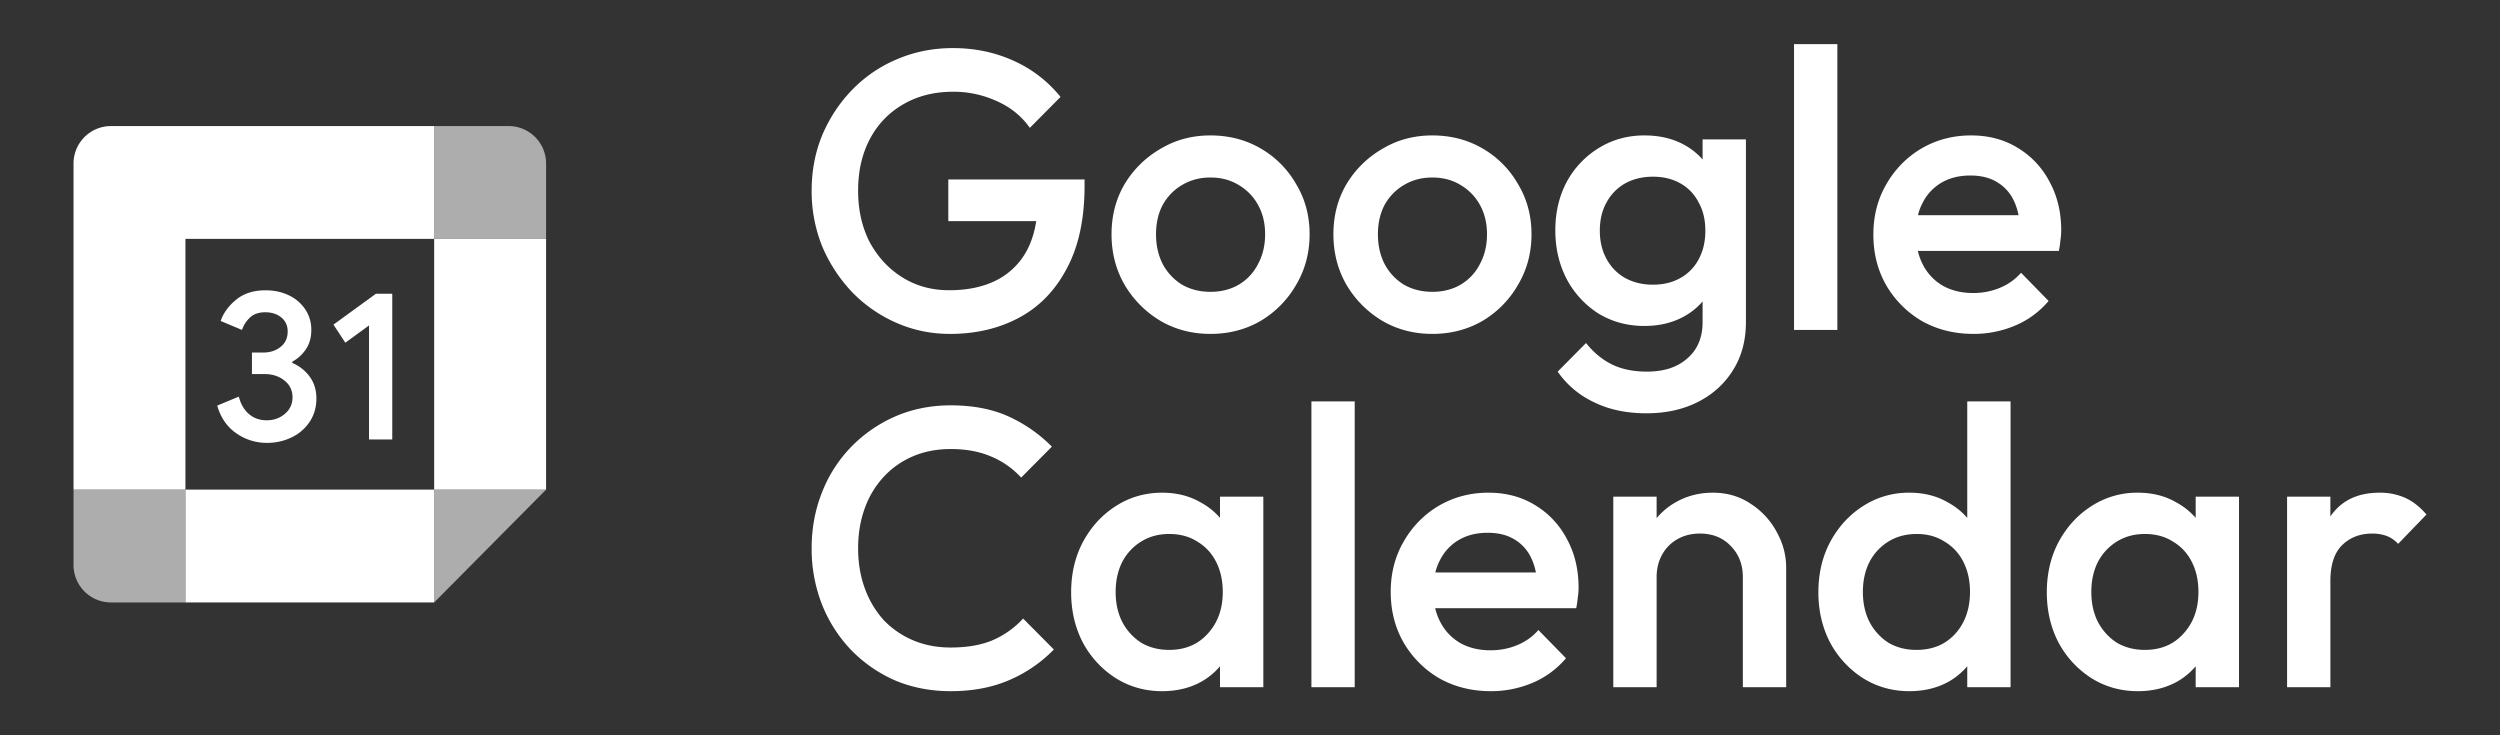
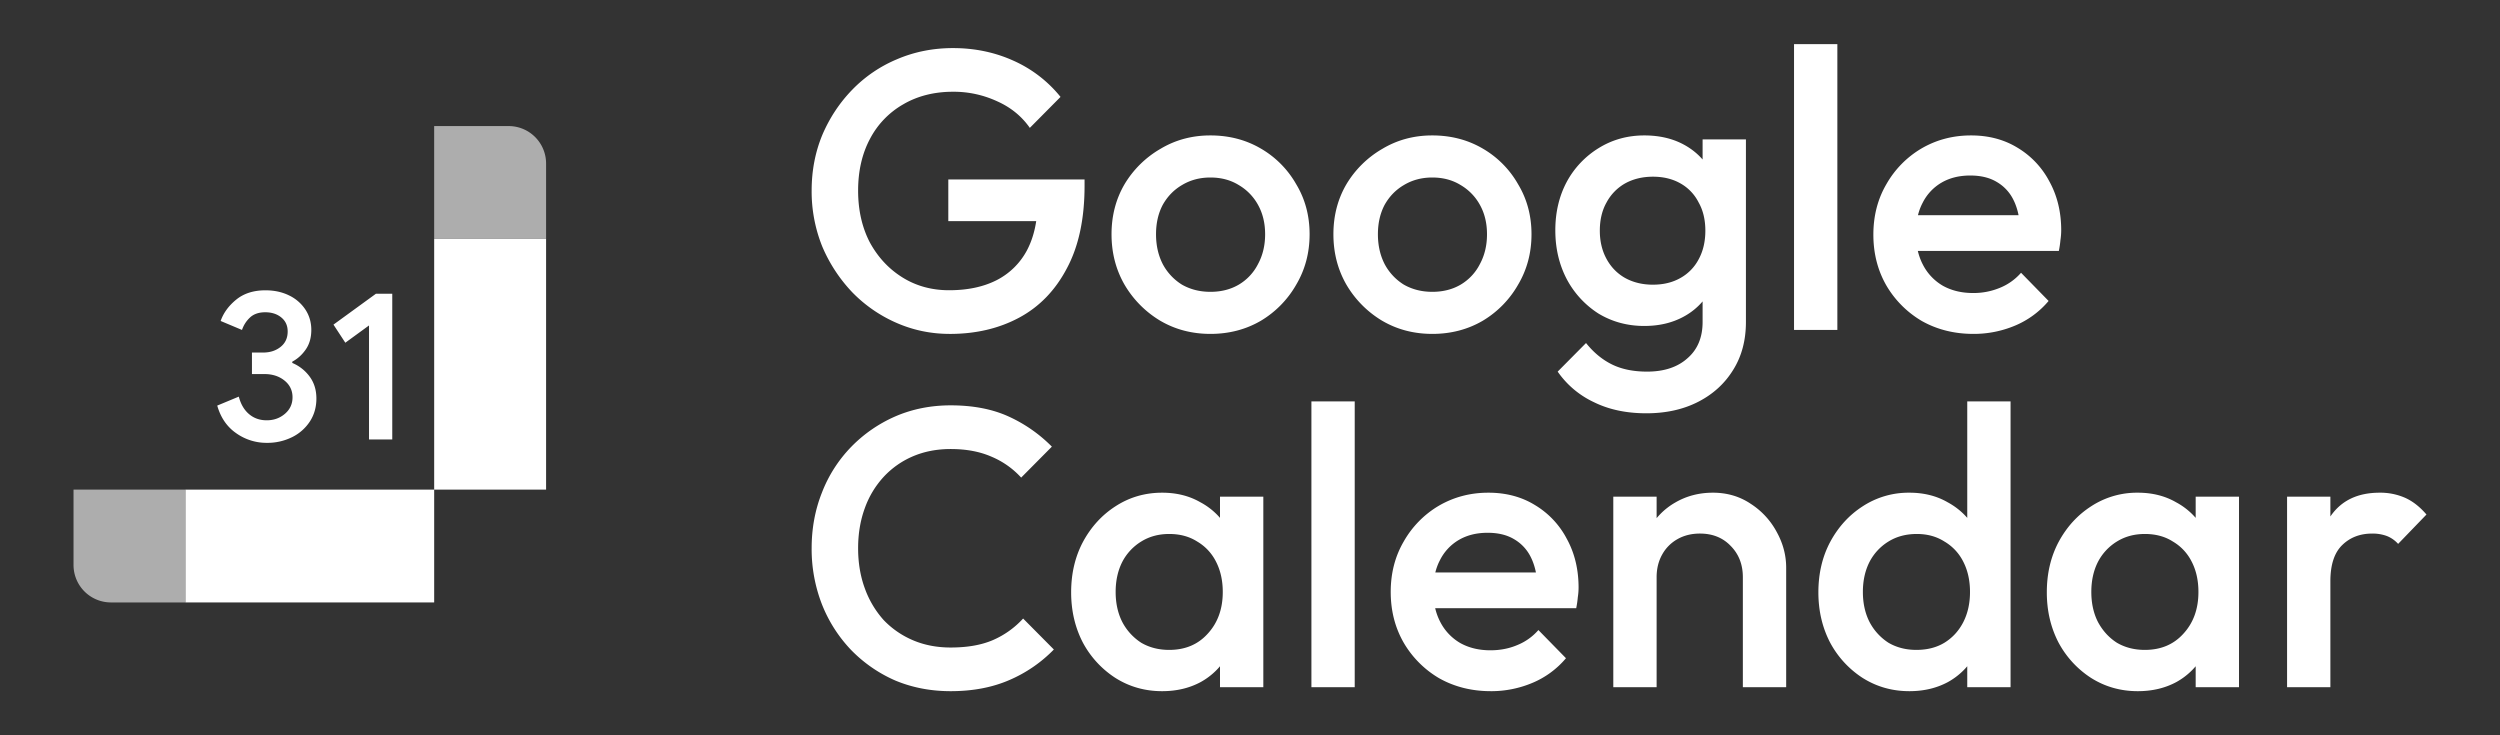
<svg xmlns="http://www.w3.org/2000/svg" width="170" height="50" fill="none">
  <rect width="100%" height="100%" fill="#333333" stroke="none" />
  <path fill="#fff" d="M155.521 46.73V33.773h2.945V46.73h-2.945Zm2.945-7.207-1.017-.513c0-1.638.357-2.96 1.071-3.968.732-1.026 1.83-1.539 3.294-1.539a4.18 4.18 0 0 1 1.74.351c.518.234 1 .612 1.446 1.134l-1.928 1.997a2.032 2.032 0 0 0-.776-.54 2.794 2.794 0 0 0-.991-.162c-.822 0-1.5.261-2.035.783-.536.522-.804 1.34-.804 2.457ZM145.369 47c-1.16 0-2.213-.297-3.159-.89a6.514 6.514 0 0 1-2.223-2.403c-.536-1.026-.803-2.169-.803-3.428 0-1.278.267-2.42.803-3.429.553-1.026 1.294-1.835 2.223-2.43a5.694 5.694 0 0 1 3.159-.917c.982 0 1.848.216 2.598.648a4.69 4.69 0 0 1 1.821 1.727c.446.738.669 1.575.669 2.51v3.726c0 .936-.223 1.773-.669 2.51a4.697 4.697 0 0 1-1.794 1.755c-.768.414-1.643.621-2.625.621Zm.482-2.807c1.089 0 1.964-.37 2.625-1.107.678-.738 1.017-1.683 1.017-2.834 0-.774-.151-1.458-.455-2.052a3.29 3.29 0 0 0-1.285-1.377c-.536-.342-1.17-.513-1.902-.513-.714 0-1.347.171-1.901.513a3.533 3.533 0 0 0-1.285 1.377c-.304.594-.455 1.278-.455 2.051 0 .774.151 1.458.455 2.052.321.594.75 1.062 1.285 1.404.554.324 1.187.486 1.901.486Zm3.455 2.537v-3.482l.509-3.158-.509-3.132v-3.185h2.946V46.73h-2.946Zm-19.47.27c-1.16 0-2.213-.297-3.16-.89a6.52 6.52 0 0 1-2.222-2.403c-.536-1.026-.804-2.169-.804-3.428 0-1.278.268-2.421.804-3.429.553-1.026 1.294-1.835 2.222-2.43a5.7 5.7 0 0 1 3.16-.917c.982 0 1.848.216 2.598.648.767.414 1.374.99 1.821 1.727.446.738.669 1.575.669 2.51v3.726c0 .936-.223 1.773-.669 2.51a4.698 4.698 0 0 1-1.794 1.755c-.768.414-1.643.621-2.625.621Zm.482-2.807c.732 0 1.366-.162 1.902-.486.553-.342.981-.81 1.285-1.404.303-.594.455-1.278.455-2.051 0-.774-.152-1.458-.455-2.052a3.296 3.296 0 0 0-1.285-1.377c-.536-.342-1.161-.513-1.875-.513-.732 0-1.375.171-1.928.513a3.525 3.525 0 0 0-1.285 1.377c-.304.594-.456 1.278-.456 2.051 0 .774.152 1.458.456 2.052a3.733 3.733 0 0 0 1.285 1.404c.553.324 1.187.486 1.901.486Zm6.4 2.537h-2.945v-3.482l.509-3.158-.509-3.132v-9.664h2.945V46.73Zm-18.204 0v-7.477c0-.864-.276-1.575-.83-2.133-.535-.558-1.232-.837-2.089-.837-.571 0-1.08.126-1.526.378a2.683 2.683 0 0 0-1.044 1.053c-.25.45-.375.963-.375 1.539l-1.152-.648c0-.99.215-1.863.643-2.618a4.636 4.636 0 0 1 1.767-1.81c.768-.449 1.625-.674 2.571-.674.964 0 1.821.252 2.571.756a5.184 5.184 0 0 1 1.767 1.916c.429.774.643 1.584.643 2.43v8.125h-2.946Zm-8.81 0V33.773h2.946V46.73h-2.946Zm-8.333.27c-1.285 0-2.446-.288-3.481-.864a6.737 6.737 0 0 1-2.437-2.43c-.59-1.025-.884-2.177-.884-3.455 0-1.277.295-2.42.884-3.428a6.595 6.595 0 0 1 2.383-2.43c1.018-.593 2.143-.89 3.374-.89 1.197 0 2.25.279 3.16.837a5.802 5.802 0 0 1 2.169 2.294c.536.972.804 2.079.804 3.32 0 .216-.018.441-.054.675a6.496 6.496 0 0 1-.107.73h-10.55v-2.43h9.024l-1.098.972c-.036-.792-.188-1.458-.455-1.998a2.865 2.865 0 0 0-1.152-1.242c-.482-.288-1.08-.432-1.794-.432-.75 0-1.401.162-1.955.486a3.29 3.29 0 0 0-1.285 1.377c-.304.576-.456 1.269-.456 2.078 0 .81.161 1.521.483 2.133a3.501 3.501 0 0 0 1.365 1.43c.59.325 1.268.487 2.035.487.661 0 1.268-.117 1.821-.351a3.79 3.79 0 0 0 1.446-1.026l1.875 1.916a6.02 6.02 0 0 1-2.276 1.674 7.208 7.208 0 0 1-2.839.567Zm-12.195-.27V27.294h2.945V46.73h-2.945ZM79.024 47c-1.16 0-2.214-.297-3.16-.89a6.522 6.522 0 0 1-2.223-2.403c-.535-1.026-.803-2.169-.803-3.428 0-1.278.268-2.42.803-3.429.554-1.026 1.295-1.835 2.223-2.43.946-.611 2-.917 3.16-.917.982 0 1.847.216 2.597.648a4.69 4.69 0 0 1 1.821 1.727c.447.738.67 1.575.67 2.51v3.726c0 .936-.223 1.773-.67 2.51a4.69 4.69 0 0 1-1.794 1.755c-.768.414-1.642.621-2.624.621Zm.482-2.807c1.089 0 1.964-.37 2.624-1.107.678-.738 1.018-1.683 1.018-2.834 0-.774-.152-1.458-.456-2.052a3.291 3.291 0 0 0-1.285-1.377c-.535-.342-1.17-.513-1.901-.513-.714 0-1.348.171-1.901.513a3.532 3.532 0 0 0-1.286 1.377c-.303.594-.455 1.278-.455 2.051 0 .774.152 1.458.455 2.052a3.74 3.74 0 0 0 1.285 1.404c.554.324 1.188.486 1.902.486Zm3.454 2.537v-3.482l.509-3.158-.509-3.132v-3.185h2.946V46.73H82.96ZM64.645 47c-1.356 0-2.615-.243-3.775-.729a9.466 9.466 0 0 1-3-2.078 9.581 9.581 0 0 1-1.981-3.105 10.365 10.365 0 0 1-.697-3.806c0-1.35.233-2.61.697-3.779a9.213 9.213 0 0 1 1.981-3.104 9.464 9.464 0 0 1 3-2.079c1.16-.504 2.419-.756 3.775-.756 1.518 0 2.83.252 3.937.756a9.882 9.882 0 0 1 2.945 2.052l-2.088 2.105a5.729 5.729 0 0 0-2.035-1.43c-.786-.342-1.705-.513-2.759-.513-.928 0-1.776.162-2.544.486a5.81 5.81 0 0 0-2.008 1.403 6.233 6.233 0 0 0-1.286 2.133c-.303.828-.455 1.736-.455 2.726s.152 1.899.456 2.727a6.533 6.533 0 0 0 1.285 2.159 5.984 5.984 0 0 0 2.008 1.377c.768.324 1.616.486 2.544.486 1.143 0 2.107-.171 2.892-.513a6.026 6.026 0 0 0 2.035-1.458l2.09 2.106a9.385 9.385 0 0 1-3.027 2.078c-1.16.504-2.49.756-3.99.756Zm69.545-24.295c-1.285 0-2.445-.287-3.481-.863a6.741 6.741 0 0 1-2.437-2.43c-.589-1.026-.883-2.177-.883-3.455s.294-2.42.883-3.428a6.593 6.593 0 0 1 2.384-2.43c1.017-.594 2.142-.89 3.374-.89 1.196 0 2.249.278 3.16.836a5.816 5.816 0 0 1 2.169 2.295c.535.972.803 2.078.803 3.32 0 .216-.018.44-.053.675a6.515 6.515 0 0 1-.108.729h-10.55v-2.43h9.024l-1.098.972c-.036-.792-.187-1.458-.455-1.998a2.864 2.864 0 0 0-1.152-1.241c-.482-.288-1.08-.432-1.794-.432-.75 0-1.401.162-1.955.486a3.29 3.29 0 0 0-1.285 1.377c-.303.575-.455 1.268-.455 2.078 0 .81.16 1.52.482 2.133a3.5 3.5 0 0 0 1.365 1.43c.59.324 1.268.486 2.036.486a4.65 4.65 0 0 0 1.821-.35 3.805 3.805 0 0 0 1.446-1.027l1.874 1.917a6.013 6.013 0 0 1-2.276 1.674 7.208 7.208 0 0 1-2.839.566Zm-12.196-.269V3h2.946v19.436h-2.946Zm-10.046 5.668c-1.357 0-2.544-.252-3.562-.756a6.186 6.186 0 0 1-2.464-2.078l1.928-1.944c.518.648 1.107 1.134 1.768 1.458.66.324 1.455.486 2.383.486 1.161 0 2.08-.306 2.758-.918.679-.594 1.018-1.413 1.018-2.456V18.71l.509-2.861-.509-2.888V9.478h2.946v12.418c0 1.241-.286 2.321-.857 3.239-.572.936-1.366 1.664-2.384 2.186-1.017.522-2.195.783-3.534.783Zm-.134-5.938c-1.143 0-2.178-.28-3.107-.837a6.235 6.235 0 0 1-2.169-2.349c-.517-.99-.776-2.096-.776-3.32 0-1.224.259-2.321.776-3.293a6.08 6.08 0 0 1 2.169-2.295c.929-.576 1.964-.863 3.107-.863 1.017 0 1.91.206 2.678.62.767.414 1.365.99 1.794 1.728.428.72.642 1.566.642 2.537v3.186c0 .953-.223 1.8-.669 2.537a4.502 4.502 0 0 1-1.794 1.728c-.768.414-1.652.62-2.651.62Zm.589-2.808c.714 0 1.339-.153 1.874-.459a3.103 3.103 0 0 0 1.232-1.268c.304-.558.455-1.206.455-1.944s-.151-1.377-.455-1.916a3.064 3.064 0 0 0-1.232-1.296c-.535-.306-1.16-.46-1.874-.46-.714 0-1.348.154-1.901.46a3.239 3.239 0 0 0-1.259 1.296c-.304.54-.455 1.178-.455 1.916 0 .72.151 1.359.455 1.917.303.558.723.99 1.259 1.295.553.306 1.187.46 1.901.46Zm-15.01 3.347c-1.25 0-2.383-.296-3.4-.89a6.954 6.954 0 0 1-2.437-2.457c-.59-1.026-.884-2.168-.884-3.428 0-1.26.294-2.393.884-3.401a6.805 6.805 0 0 1 2.436-2.403c1.018-.612 2.152-.917 3.401-.917 1.268 0 2.41.296 3.428.89a6.527 6.527 0 0 1 2.41 2.43c.607 1.008.911 2.141.911 3.401 0 1.26-.304 2.402-.911 3.428a6.733 6.733 0 0 1-2.41 2.457c-1.018.593-2.16.89-3.428.89Zm0-2.86c.732 0 1.375-.163 1.928-.487a3.42 3.42 0 0 0 1.313-1.404c.321-.593.482-1.268.482-2.024s-.161-1.422-.482-1.998a3.524 3.524 0 0 0-1.313-1.35c-.553-.341-1.196-.512-1.928-.512-.714 0-1.356.17-1.928.513-.553.324-.99.774-1.312 1.35-.303.575-.455 1.241-.455 1.997s.152 1.43.455 2.024a3.666 3.666 0 0 0 1.312 1.404c.572.324 1.214.486 1.928.486Zm-15.088 2.86c-1.25 0-2.383-.296-3.4-.89a6.954 6.954 0 0 1-2.437-2.457c-.59-1.026-.884-2.168-.884-3.428 0-1.26.295-2.393.884-3.401a6.806 6.806 0 0 1 2.436-2.403c1.018-.612 2.152-.917 3.401-.917 1.268 0 2.41.296 3.428.89a6.531 6.531 0 0 1 2.41 2.43c.607 1.008.91 2.141.91 3.401 0 1.26-.303 2.402-.91 3.428a6.737 6.737 0 0 1-2.41 2.457c-1.017.593-2.16.89-3.428.89Zm0-2.86c.732 0 1.375-.163 1.928-.487a3.416 3.416 0 0 0 1.313-1.404c.321-.593.482-1.268.482-2.024s-.161-1.422-.482-1.998a3.519 3.519 0 0 0-1.313-1.35c-.553-.341-1.196-.512-1.928-.512-.714 0-1.356.17-1.928.513-.553.324-.99.774-1.312 1.35-.303.575-.455 1.241-.455 1.997s.152 1.43.455 2.024a3.666 3.666 0 0 0 1.312 1.404c.572.324 1.214.486 1.928.486Zm-17.713 2.861c-1.286 0-2.5-.253-3.642-.756a9.466 9.466 0 0 1-3-2.079 10.368 10.368 0 0 1-2.035-3.104 10.024 10.024 0 0 1-.723-3.806c0-1.35.241-2.61.723-3.78.5-1.17 1.179-2.195 2.036-3.077a9.135 9.135 0 0 1 3.052-2.078c1.179-.504 2.446-.756 3.803-.756 1.482 0 2.856.288 4.124.864a8.61 8.61 0 0 1 3.186 2.456l-2.088 2.106c-.554-.792-1.294-1.395-2.223-1.809a7.023 7.023 0 0 0-3-.648c-1.284 0-2.418.288-3.4.864a5.796 5.796 0 0 0-2.25 2.348c-.535 1.008-.803 2.178-.803 3.51 0 1.331.268 2.51.804 3.536.553 1.008 1.294 1.8 2.222 2.375.929.576 1.982.864 3.16.864 1.25 0 2.321-.225 3.214-.675a4.81 4.81 0 0 0 2.088-2.051c.482-.918.723-2.043.723-3.375l1.928 1.404h-8.006v-2.834h9.265v.432c0 2.25-.402 4.12-1.205 5.614-.785 1.494-1.866 2.61-3.24 3.348-1.375.738-2.946 1.107-4.713 1.107Z" />
-   <path fill="#fff" d="m29.523 40.966 7.611-7.672h-7.61v7.672Z" opacity=".6" />
  <path fill="#fff" d="M37.134 16.245h-7.61v17.049h7.61V16.245Zm-7.61 17.049H12.611v7.672h16.913v-7.672Z" />
  <path fill="#fff" d="M5 33.294v5.115a2.546 2.546 0 0 0 2.537 2.557h5.074v-7.672H5Zm32.134-17.049V11.13a2.546 2.546 0 0 0-2.537-2.557h-5.074v7.672h7.611Z" opacity=".6" />
-   <path fill="#fff" d="M29.524 8.573H7.537A2.546 2.546 0 0 0 5 11.131v22.163h7.61V16.245h16.914V8.573Z" />
  <path fill="#fff" d="M16.08 29.47c-.632-.43-1.07-1.058-1.308-1.89l1.467-.61c.133.512.365.909.697 1.19.33.281.732.42 1.201.42.48 0 .892-.147 1.237-.441.345-.294.518-.67.518-1.123 0-.465-.182-.844-.546-1.138-.363-.294-.82-.442-1.365-.442h-.848v-1.463h.761c.47 0 .865-.128 1.186-.384.321-.256.482-.605.482-1.05 0-.397-.144-.713-.431-.95-.288-.236-.651-.355-1.093-.355-.431 0-.774.115-1.028.347a2.041 2.041 0 0 0-.554.855l-1.452-.61c.192-.55.546-1.035 1.063-1.455.518-.42 1.18-.63 1.983-.63.595 0 1.13.114 1.603.346a2.75 2.75 0 0 1 1.114.964c.269.411.402.871.402 1.383 0 .522-.125.963-.374 1.325-.25.363-.556.64-.92.834v.087a2.8 2.8 0 0 1 1.18.927c.306.416.46.912.46 1.492s-.145 1.097-.437 1.551a3.04 3.04 0 0 1-1.207 1.072 3.78 3.78 0 0 1-1.732.392 3.565 3.565 0 0 1-2.059-.643Zm9.013-7.339-1.611 1.174-.806-1.231 2.89-2.102h1.108v9.912h-1.581v-7.753Z" />
</svg>